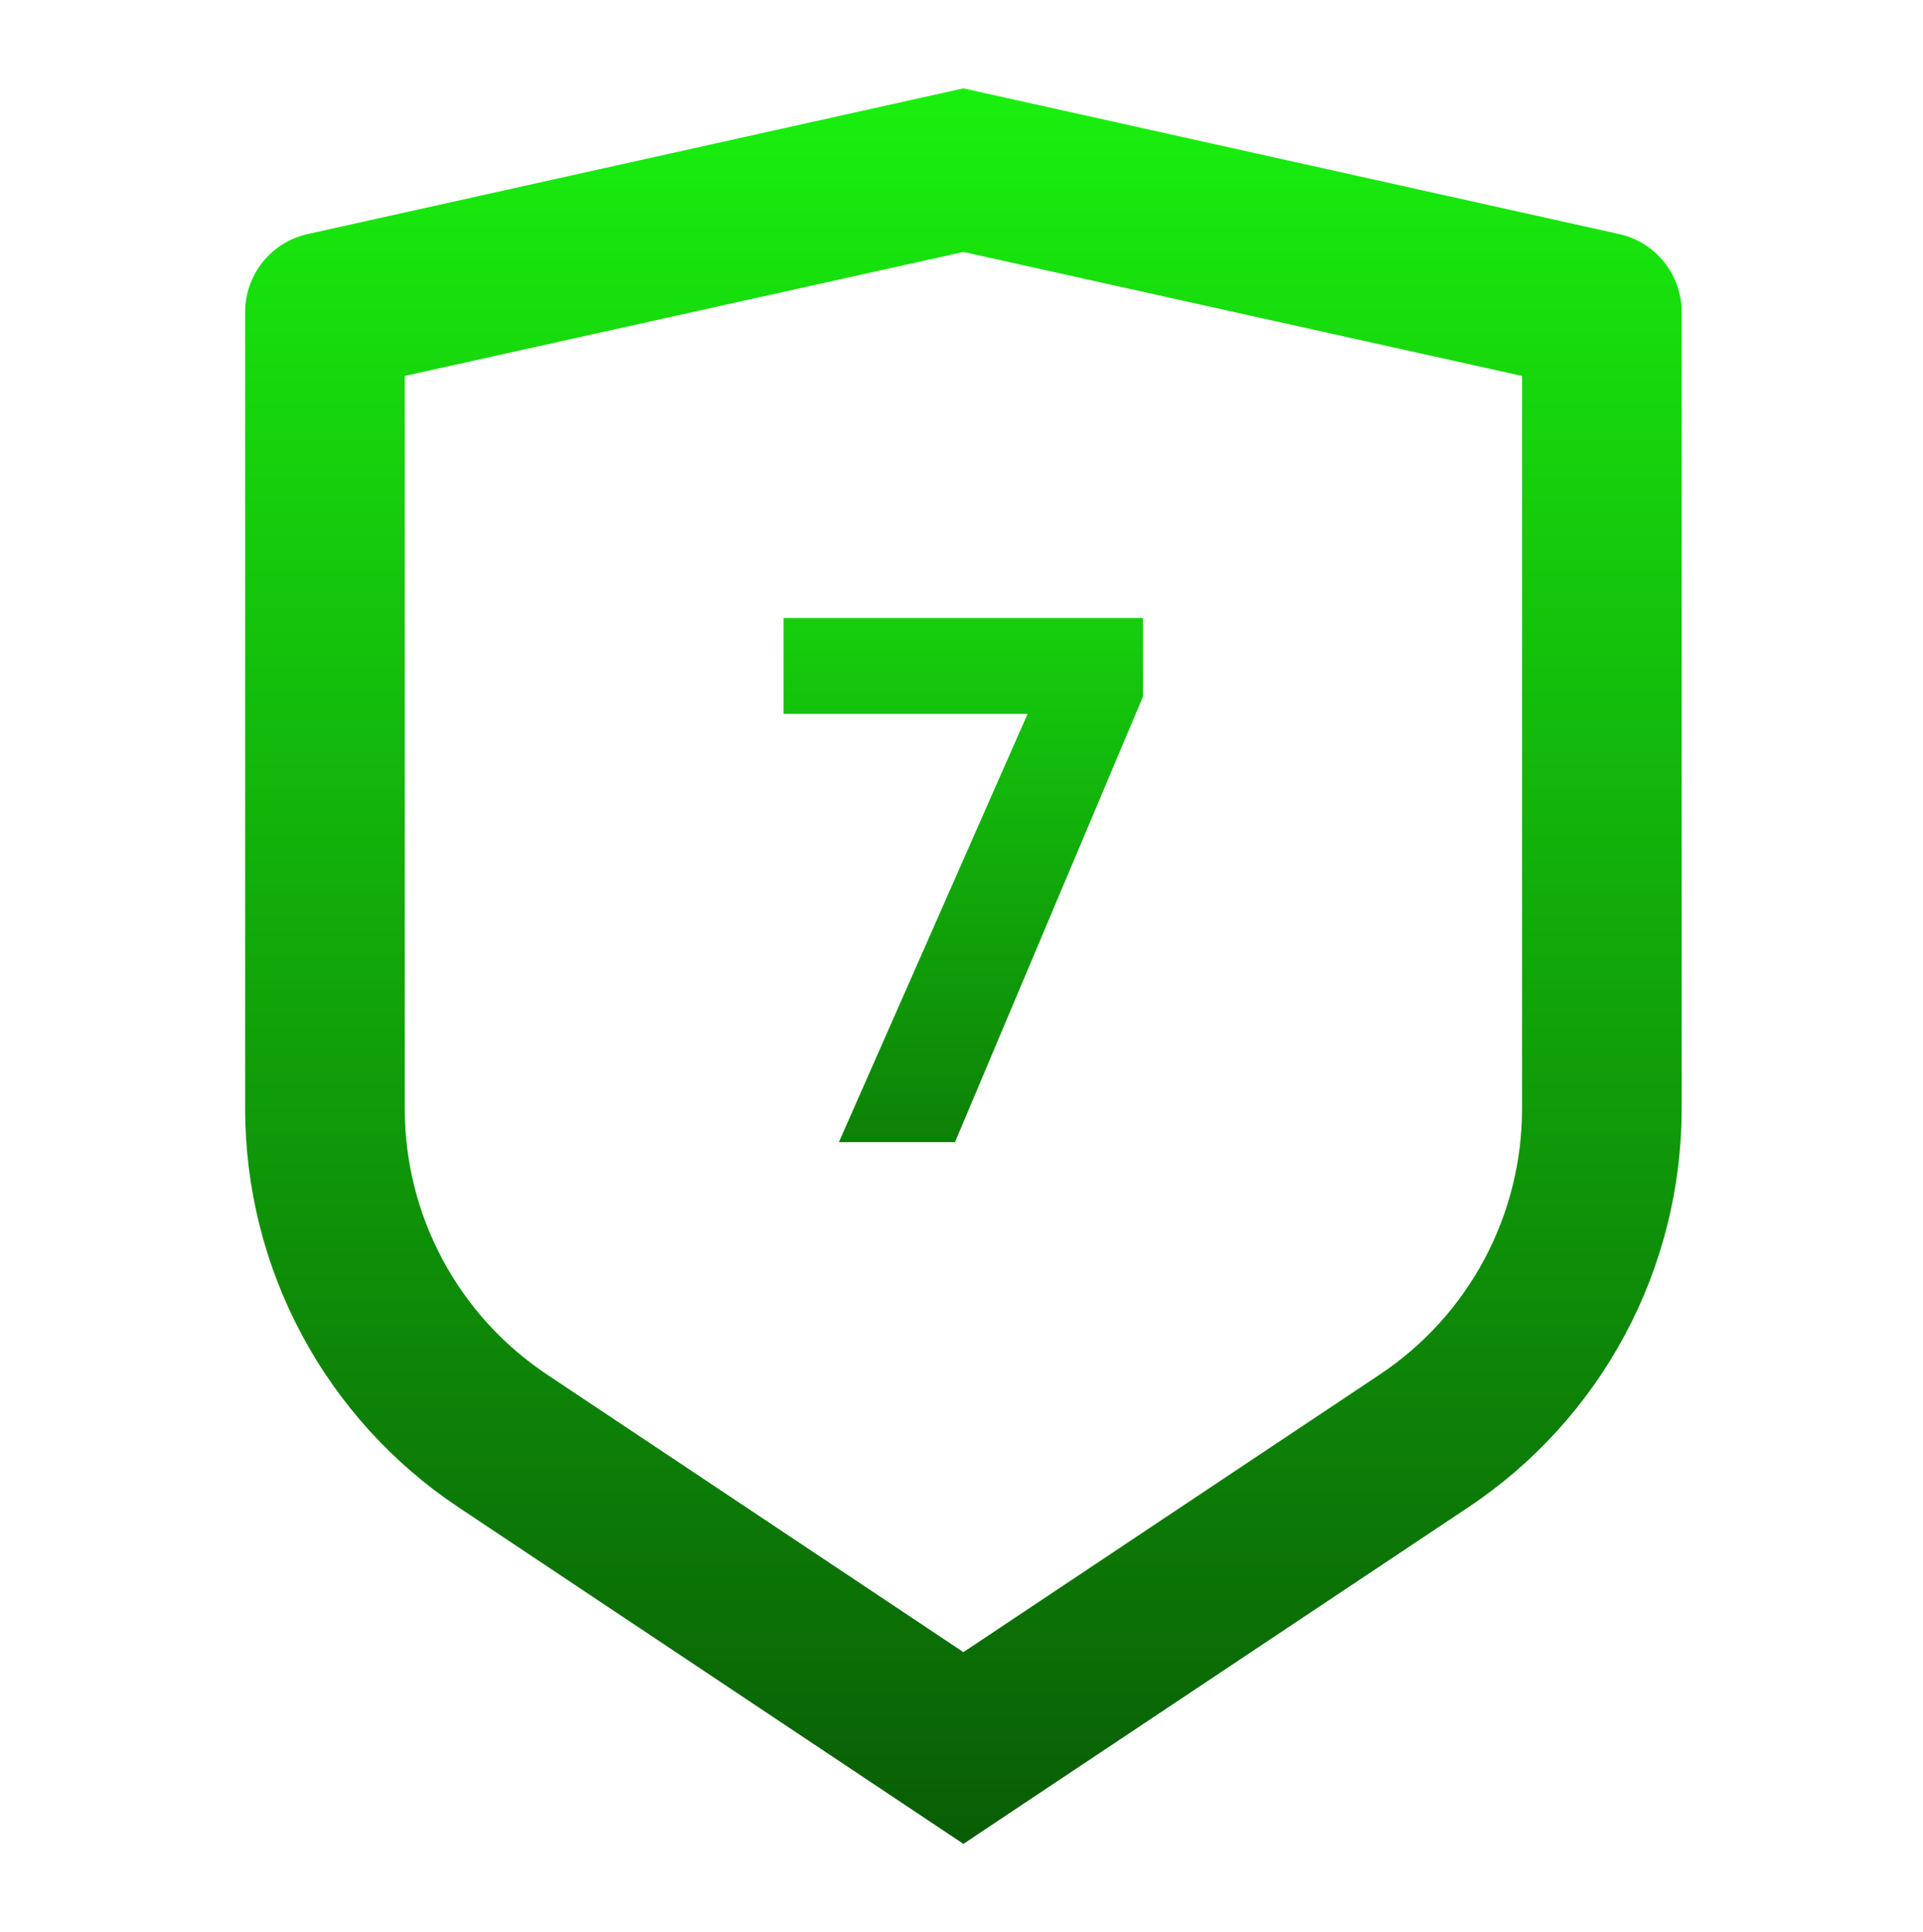
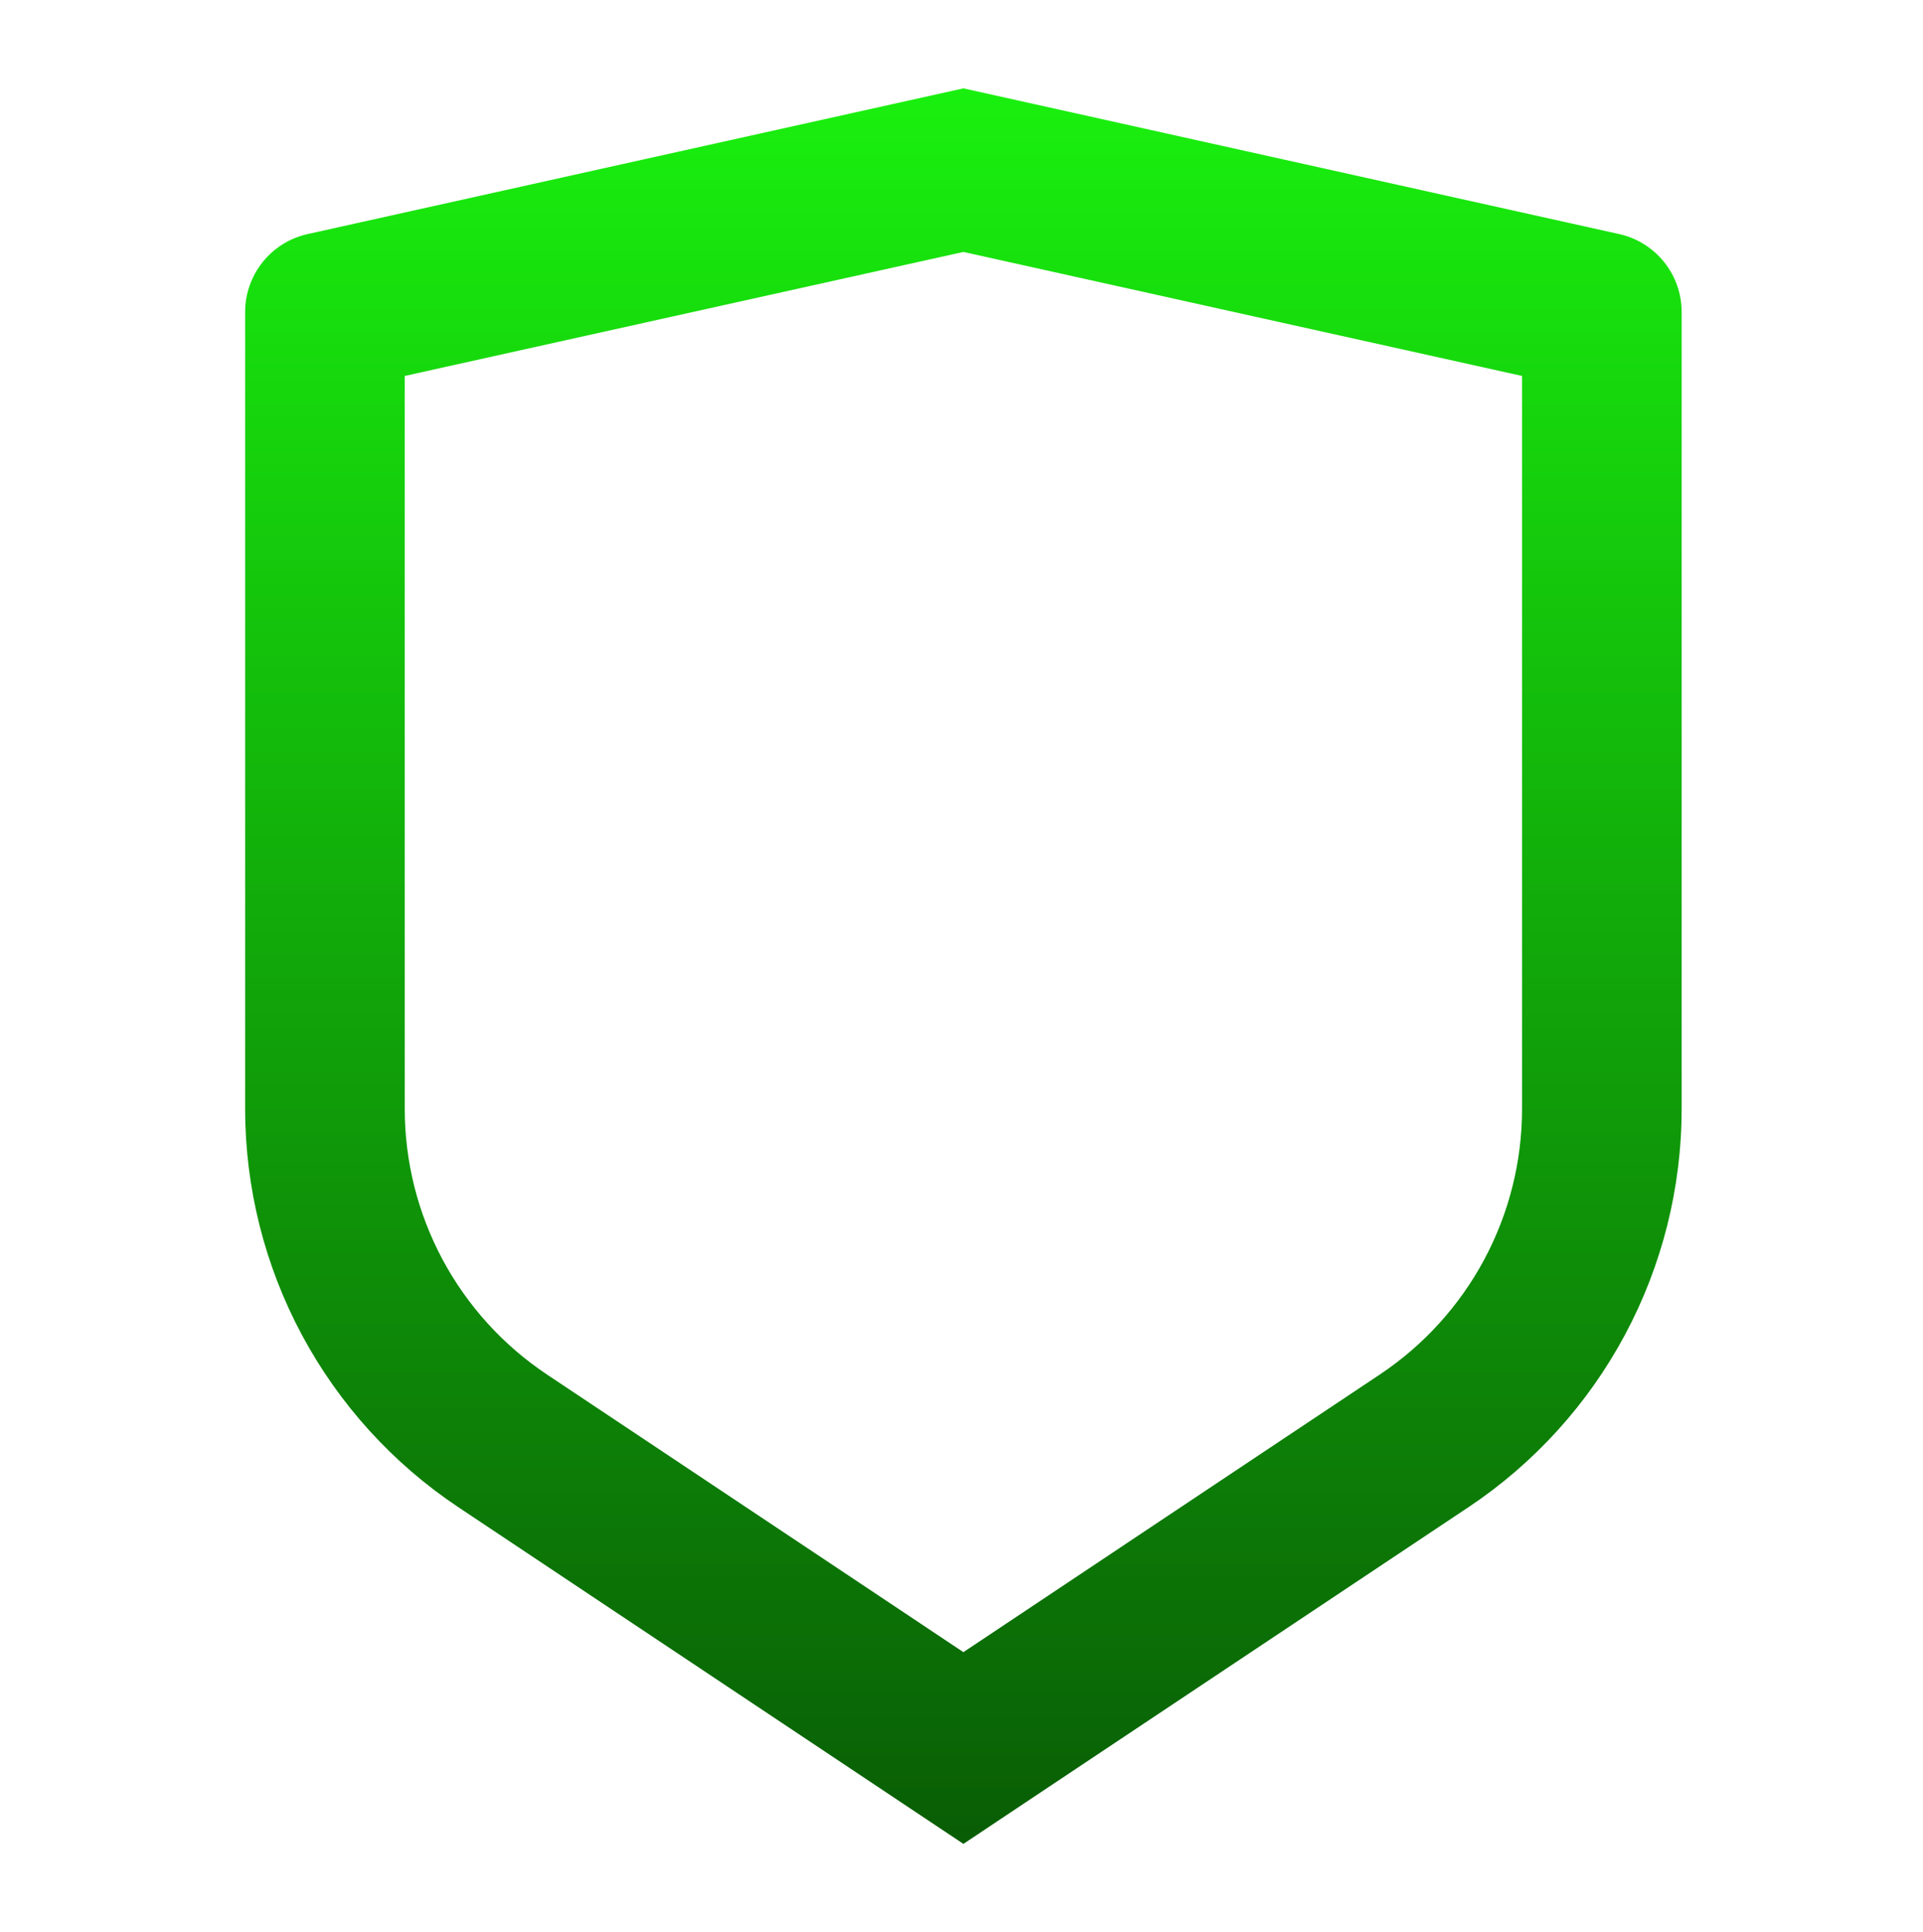
<svg xmlns="http://www.w3.org/2000/svg" width="203" height="204" viewBox="0 0 203 204" fill="none">
  <path d="M32.475 24.712L101.7 9.328L170.926 24.712C172.797 25.128 174.47 26.169 175.669 27.664C176.868 29.159 177.522 31.018 177.523 32.934V117.072C177.522 125.393 175.467 133.585 171.54 140.922C167.613 148.258 161.936 154.512 155.012 159.128L101.7 194.671L48.389 159.128C41.466 154.513 35.79 148.261 31.863 140.926C27.936 133.591 25.88 125.4 25.878 117.08V32.934C25.879 31.018 26.532 29.159 27.732 27.664C28.931 26.169 30.604 25.128 32.475 24.712ZM42.728 39.691V117.072C42.728 122.619 44.097 128.08 46.715 132.971C49.332 137.862 53.117 142.032 57.732 145.109L101.7 174.427L145.669 145.109C150.283 142.032 154.067 137.865 156.684 132.975C159.301 128.086 160.672 122.626 160.673 117.08V39.691L101.7 26.599L42.728 39.691Z" fill="url(#paint0_linear_84_64)" />
-   <path d="M88.559 120.584L108.481 75.366H82.71V65.247H120.655V73.547L100.813 120.584H88.559Z" fill="url(#paint1_linear_84_64)" />
  <defs>
    <linearGradient id="paint0_linear_84_64" x1="101.7" y1="9.328" x2="101.7" y2="194.671" gradientUnits="userSpaceOnUse">
      <stop stop-color="#19F00E" />
      <stop offset="1" stop-color="#095D05" />
    </linearGradient>
    <linearGradient id="paint1_linear_84_64" x1="101.917" y1="42.584" x2="101.917" y2="145.584" gradientUnits="userSpaceOnUse">
      <stop stop-color="#19F00E" />
      <stop offset="1" stop-color="#095D05" />
    </linearGradient>
  </defs>
</svg>